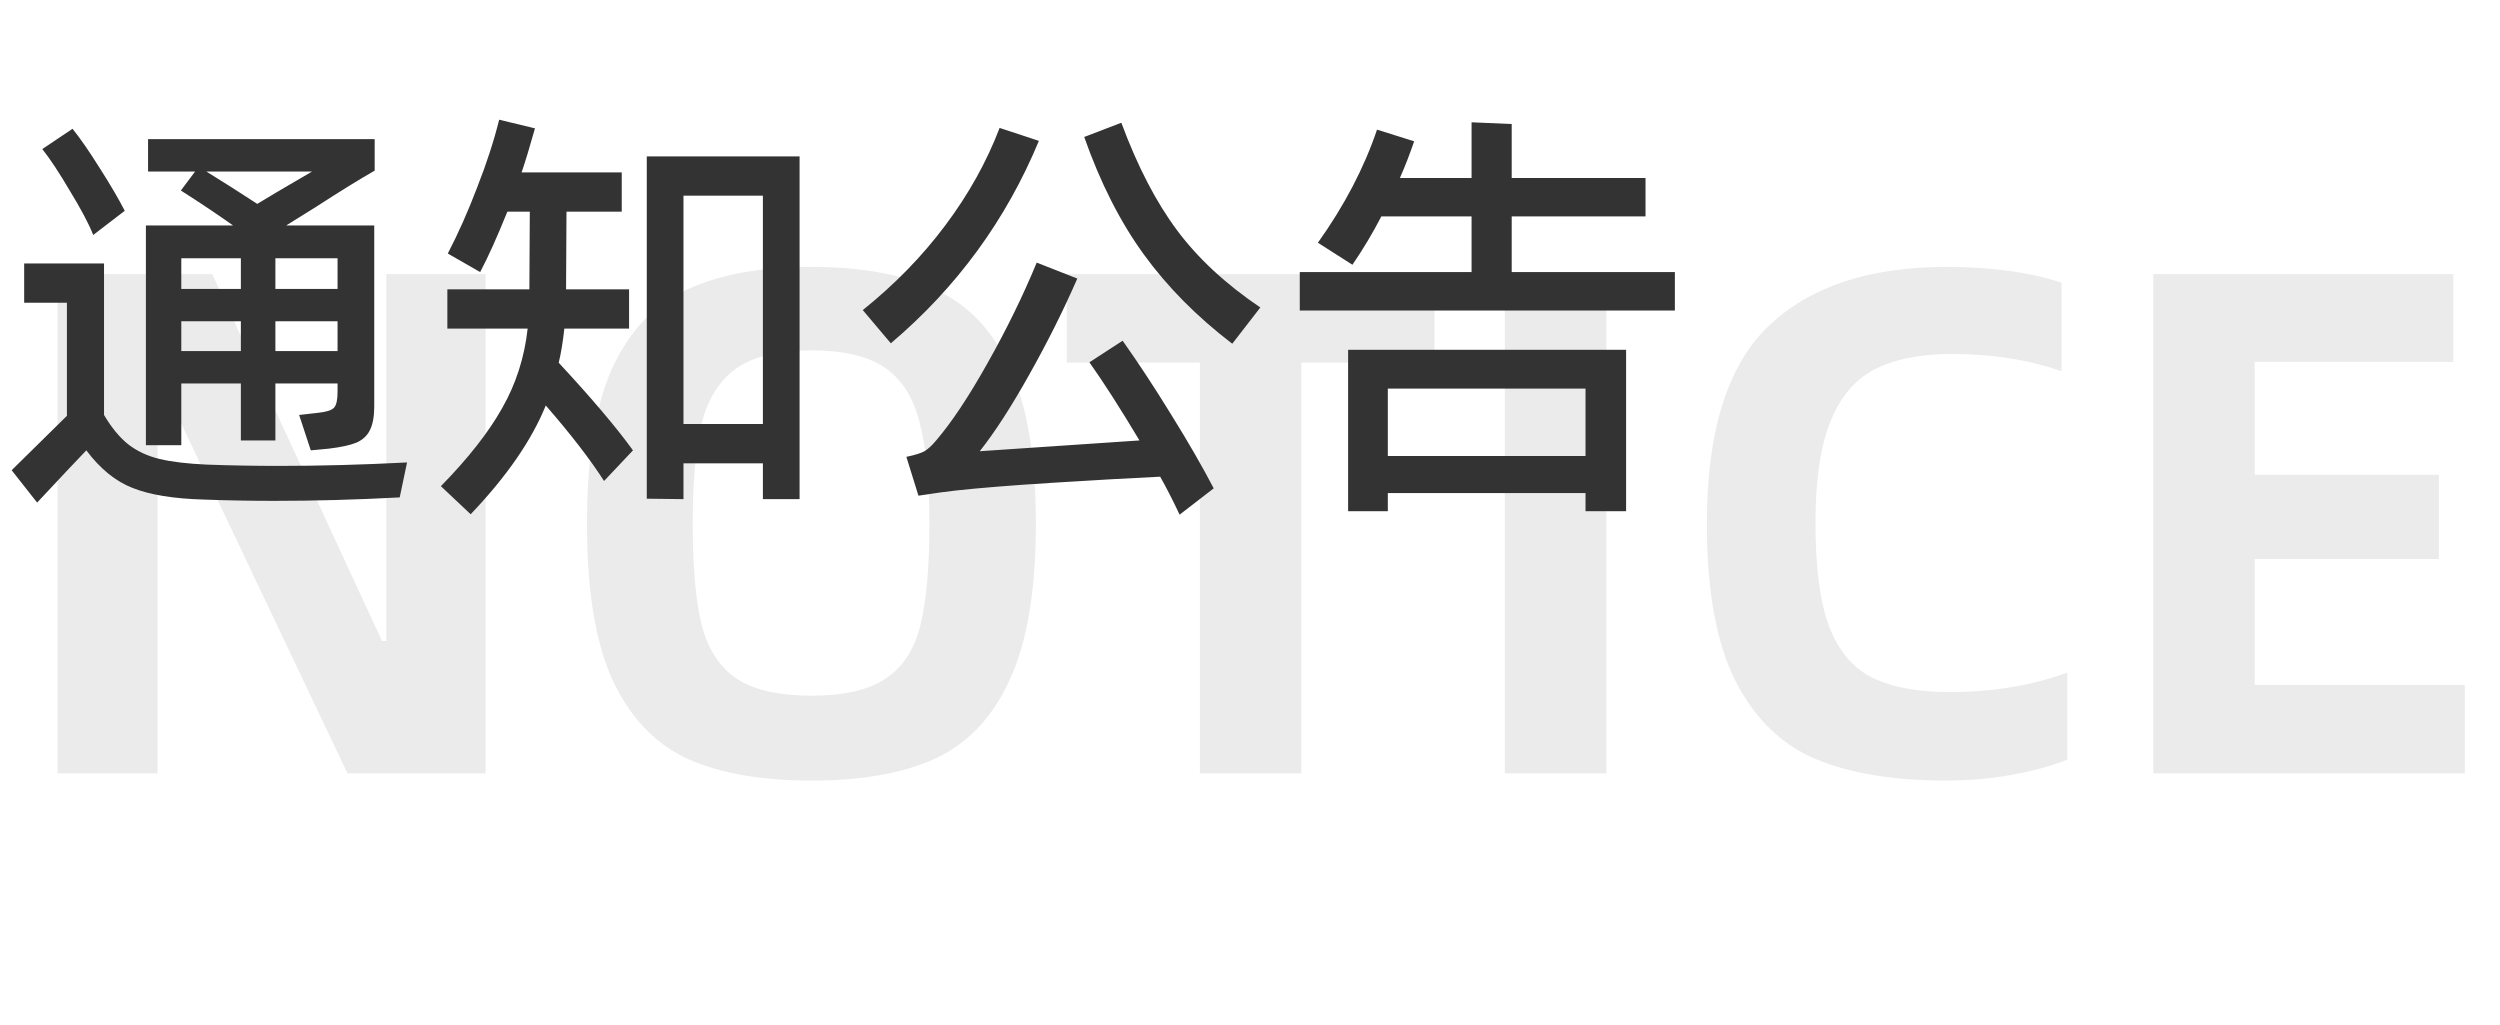
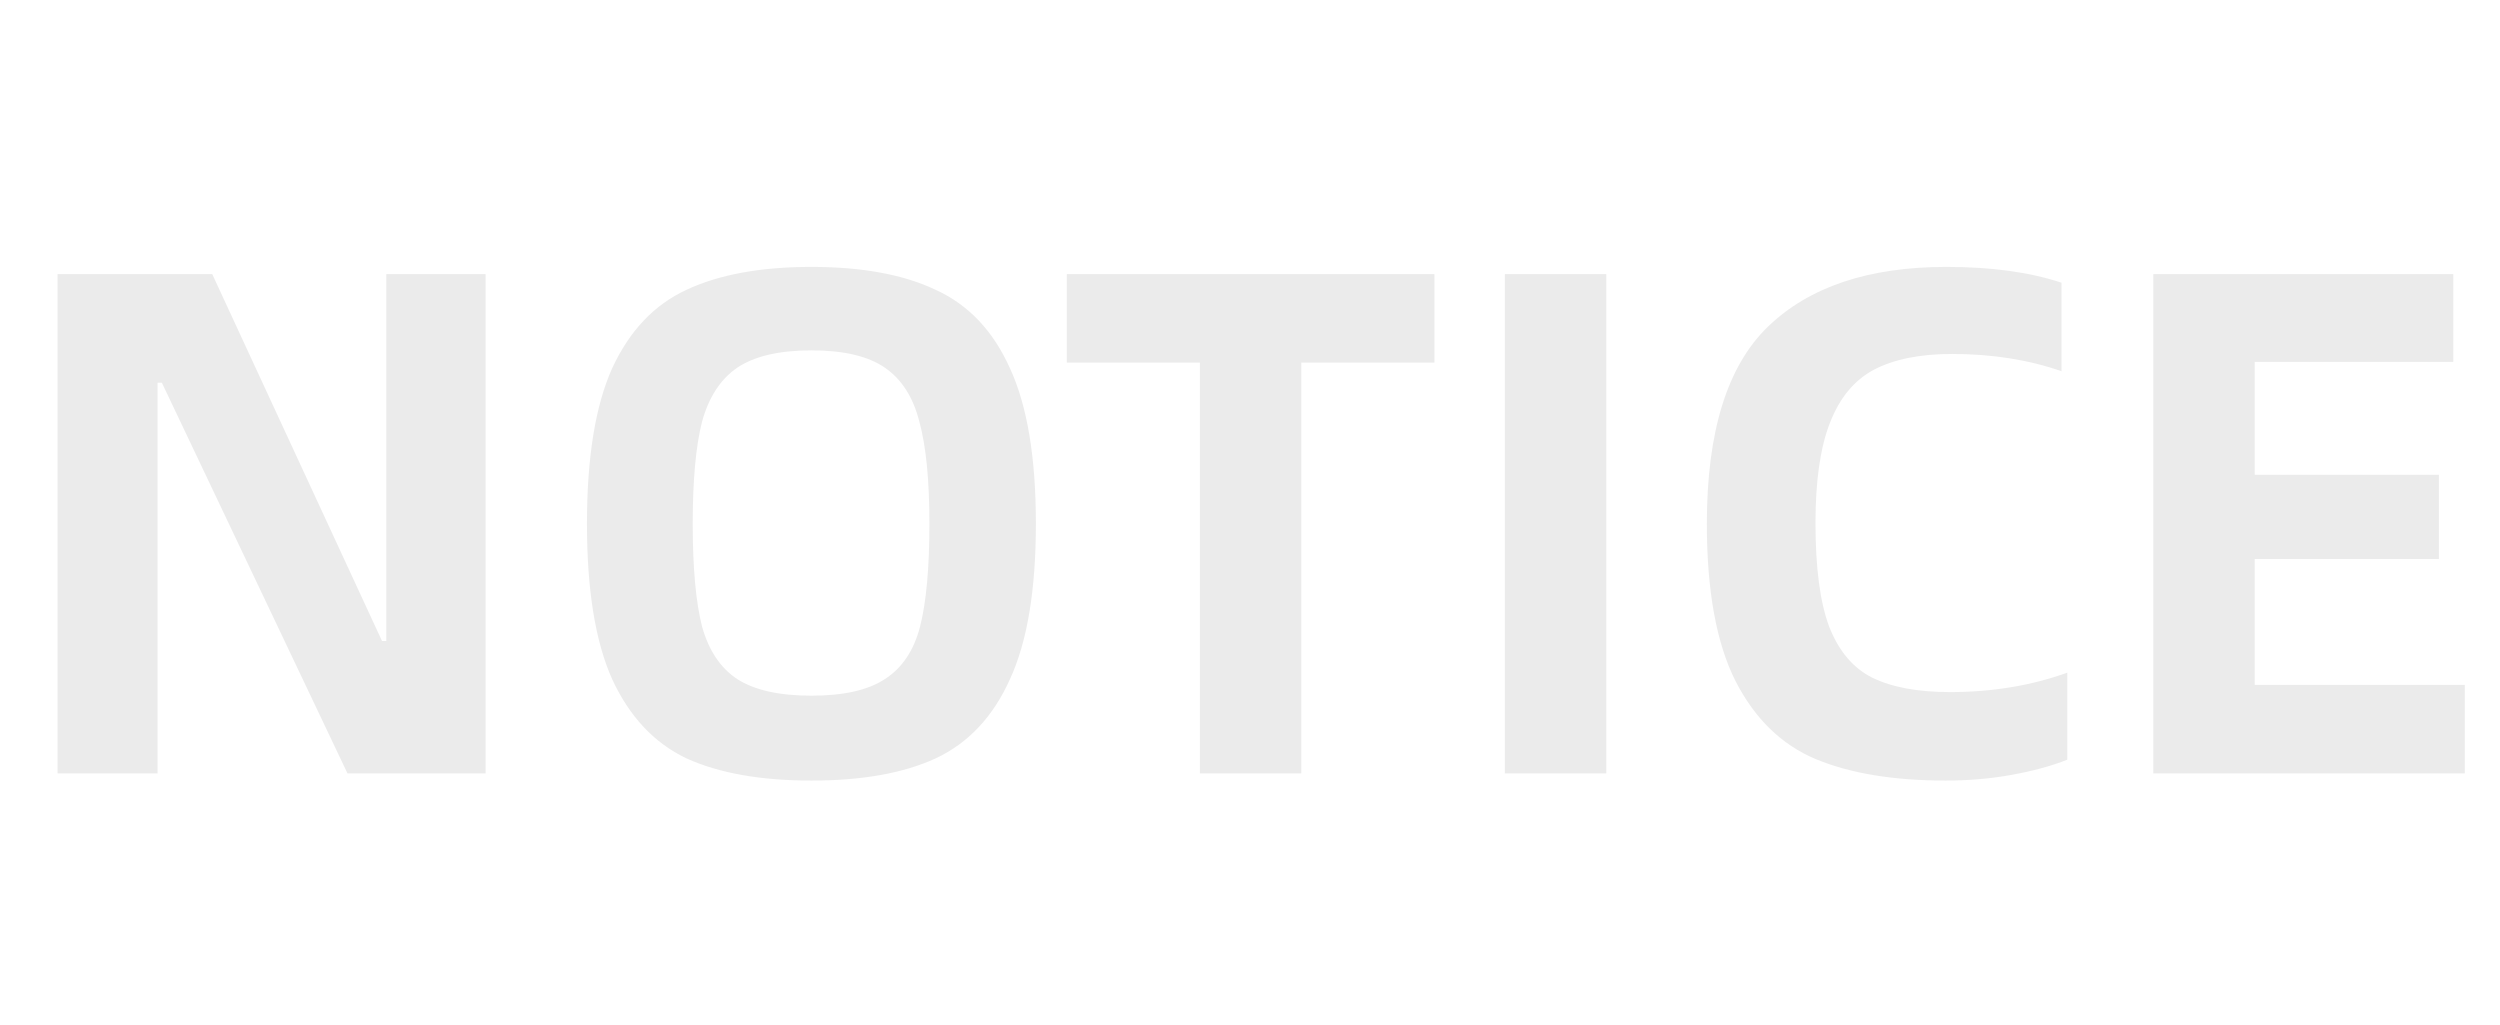
<svg xmlns="http://www.w3.org/2000/svg" width="139" height="57" viewBox="0 0 139 57" fill="none">
  <path opacity="0.1" d="M11.8 15.24L21.24 35.64H21.48V15.24H27V43H19.32L9 21.28H8.76V43H3.2V15.24H11.8ZM32.635 29.12C32.635 25.44 33.102 22.56 34.035 20.48C34.995 18.4 36.369 16.947 38.155 16.12C39.969 15.267 42.289 14.84 45.115 14.84C47.942 14.84 50.249 15.267 52.035 16.12C53.849 16.947 55.222 18.4 56.155 20.48C57.115 22.56 57.595 25.44 57.595 29.12C57.595 32.8 57.115 35.68 56.155 37.76C55.222 39.84 53.849 41.307 52.035 42.16C50.249 42.987 47.942 43.4 45.115 43.4C42.289 43.4 39.969 42.987 38.155 42.16C36.369 41.307 34.995 39.84 34.035 37.76C33.102 35.68 32.635 32.8 32.635 29.12ZM45.115 38.68C46.902 38.68 48.262 38.373 49.195 37.76C50.155 37.147 50.809 36.173 51.155 34.84C51.502 33.48 51.675 31.573 51.675 29.12C51.675 26.693 51.489 24.8 51.115 23.44C50.769 22.08 50.129 21.08 49.195 20.44C48.262 19.8 46.902 19.48 45.115 19.48C43.329 19.48 41.955 19.8 40.995 20.44C40.062 21.08 39.409 22.08 39.035 23.44C38.689 24.8 38.515 26.693 38.515 29.12C38.515 31.573 38.689 33.48 39.035 34.84C39.409 36.173 40.062 37.147 40.995 37.76C41.955 38.373 43.329 38.68 45.115 38.68ZM72.354 20.16V43H66.714V20.16H59.314V15.24H79.754V20.16H72.354ZM89.309 15.24V43H83.669V15.24H89.309ZM94.901 29.12C94.901 24 96.034 20.347 98.301 18.16C100.594 15.947 103.901 14.84 108.221 14.84C110.728 14.84 112.861 15.133 114.621 15.72V20.64C112.781 20 110.754 19.68 108.541 19.68C106.754 19.68 105.301 19.973 104.181 20.56C103.088 21.147 102.274 22.133 101.741 23.52C101.208 24.88 100.941 26.733 100.941 29.08C100.941 31.56 101.194 33.48 101.701 34.84C102.234 36.2 103.034 37.147 104.101 37.68C105.194 38.213 106.634 38.48 108.421 38.48C110.768 38.48 112.941 38.12 114.941 37.4V42.24C114.061 42.587 113.034 42.867 111.861 43.08C110.688 43.293 109.461 43.4 108.181 43.4C105.274 43.4 102.861 43 100.941 42.2C99.048 41.4 97.568 39.96 96.501 37.88C95.434 35.773 94.901 32.853 94.901 29.12ZM137.043 43H119.723V15.24H136.403V20.12H125.363V26.4H135.603V31.08H125.363V38.08H137.043V43Z" fill="#333333" />
-   <path d="M5.184 13.064C4.928 12.424 4.496 11.608 3.888 10.616C3.296 9.608 2.784 8.832 2.352 8.288L4.032 7.16C4.448 7.672 4.952 8.4 5.544 9.344C6.136 10.272 6.6 11.064 6.936 11.72L5.184 13.064ZM10.08 21.32V24.752H8.112V12.536H12.96C12.128 11.944 11.16 11.296 10.056 10.592L10.848 9.536H8.232V7.736H20.832V9.488C20.016 9.952 18.928 10.624 17.568 11.504L15.912 12.536H20.808V22.592C20.808 23.152 20.728 23.592 20.568 23.912C20.424 24.216 20.176 24.448 19.824 24.608C19.472 24.752 18.96 24.864 18.288 24.944L17.28 25.04L16.632 23.072L17.688 22.952C18.152 22.904 18.448 22.808 18.576 22.664C18.704 22.52 18.768 22.232 18.768 21.8V21.32H15.312V24.488H13.392V21.32H10.08ZM11.472 9.536C12.432 10.128 13.376 10.728 14.304 11.336L15.384 10.688L17.352 9.536H11.472ZM13.392 16.064V14.36H10.08V16.064H13.392ZM15.312 16.064H18.768V14.36H15.312V16.064ZM15.528 25.904C17.8 25.904 20.168 25.84 22.632 25.712L22.224 27.656C19.824 27.784 17.504 27.848 15.264 27.848C13.936 27.848 12.624 27.824 11.328 27.776C9.648 27.728 8.328 27.512 7.368 27.128C6.424 26.76 5.568 26.064 4.8 25.04C4.32 25.536 3.408 26.504 2.064 27.944L0.648 26.144L3.72 23.12V16.832H1.344V14.648H5.784V23.072C6.2 23.776 6.648 24.32 7.128 24.704C7.624 25.088 8.208 25.36 8.88 25.52C9.552 25.68 10.424 25.784 11.496 25.832C12.824 25.88 14.168 25.904 15.528 25.904ZM10.08 17.864V19.52H13.392V17.864H10.08ZM15.312 17.864V19.52H18.768V17.864H15.312ZM31.377 18.272C31.297 19.008 31.193 19.64 31.065 20.168C32.905 22.152 34.281 23.776 35.193 25.04L33.585 26.744C32.817 25.544 31.737 24.144 30.345 22.544C29.561 24.48 28.169 26.496 26.169 28.592L24.513 27.032C26.033 25.48 27.169 24.032 27.921 22.688C28.689 21.344 29.161 19.872 29.337 18.272H24.873V16.088H29.433L29.457 11.768H28.209C27.649 13.16 27.145 14.28 26.697 15.128L24.897 14.096C25.473 12.992 26.017 11.768 26.529 10.424C27.057 9.08 27.465 7.824 27.753 6.656L29.745 7.136C29.457 8.16 29.209 8.976 29.001 9.584H34.569V11.768H31.497L31.473 16.088H34.977V18.272H31.377ZM35.961 27.728V8.696H44.457V27.752H42.417V25.76H38.001V27.752L35.961 27.728ZM38.001 10.88V23.576H42.417V10.88H38.001ZM62.346 6.824C63.242 9.24 64.274 11.232 65.442 12.8C66.61 14.368 68.154 15.8 70.074 17.096L68.514 19.112C66.546 17.608 64.906 15.952 63.594 14.144C62.282 12.336 61.178 10.16 60.282 7.616L62.346 6.824ZM57.762 7.832C55.938 12.232 53.194 15.984 49.53 19.088L47.97 17.24C49.746 15.816 51.274 14.248 52.554 12.536C53.85 10.808 54.858 9 55.578 7.112L57.762 7.832ZM62.418 18.944C63.282 20.16 64.186 21.536 65.13 23.072C66.074 24.592 66.858 25.952 67.482 27.152L65.586 28.616C65.218 27.832 64.858 27.128 64.506 26.504C62.842 26.584 60.858 26.696 58.554 26.84C56.266 26.984 54.466 27.128 53.154 27.272C52.69 27.32 51.994 27.416 51.066 27.56L50.394 25.4C50.858 25.304 51.194 25.2 51.402 25.088C51.61 24.96 51.826 24.76 52.05 24.488C52.914 23.48 53.866 22.048 54.906 20.192C55.962 18.32 56.874 16.456 57.642 14.6L59.898 15.488C59.13 17.248 58.242 19.024 57.234 20.816C56.242 22.592 55.322 24.016 54.474 25.088L63.354 24.488C62.282 22.696 61.354 21.248 60.57 20.144L62.418 18.944ZM84.051 15.128H93.123V17.264H72.267V15.128H81.819V12.032H76.803C76.323 12.96 75.787 13.856 75.195 14.72L73.275 13.496C74.747 11.432 75.843 9.336 76.563 7.208L78.627 7.856C78.387 8.56 78.123 9.24 77.835 9.896H81.819V6.8L84.051 6.896V9.896H91.491V12.032H84.051V15.128ZM77.163 28.424H74.955V19.448H90.411V28.424H88.155V27.416H77.163V28.424ZM88.155 25.352V21.608H77.163V25.352H88.155Z" fill="#333333" />
</svg>